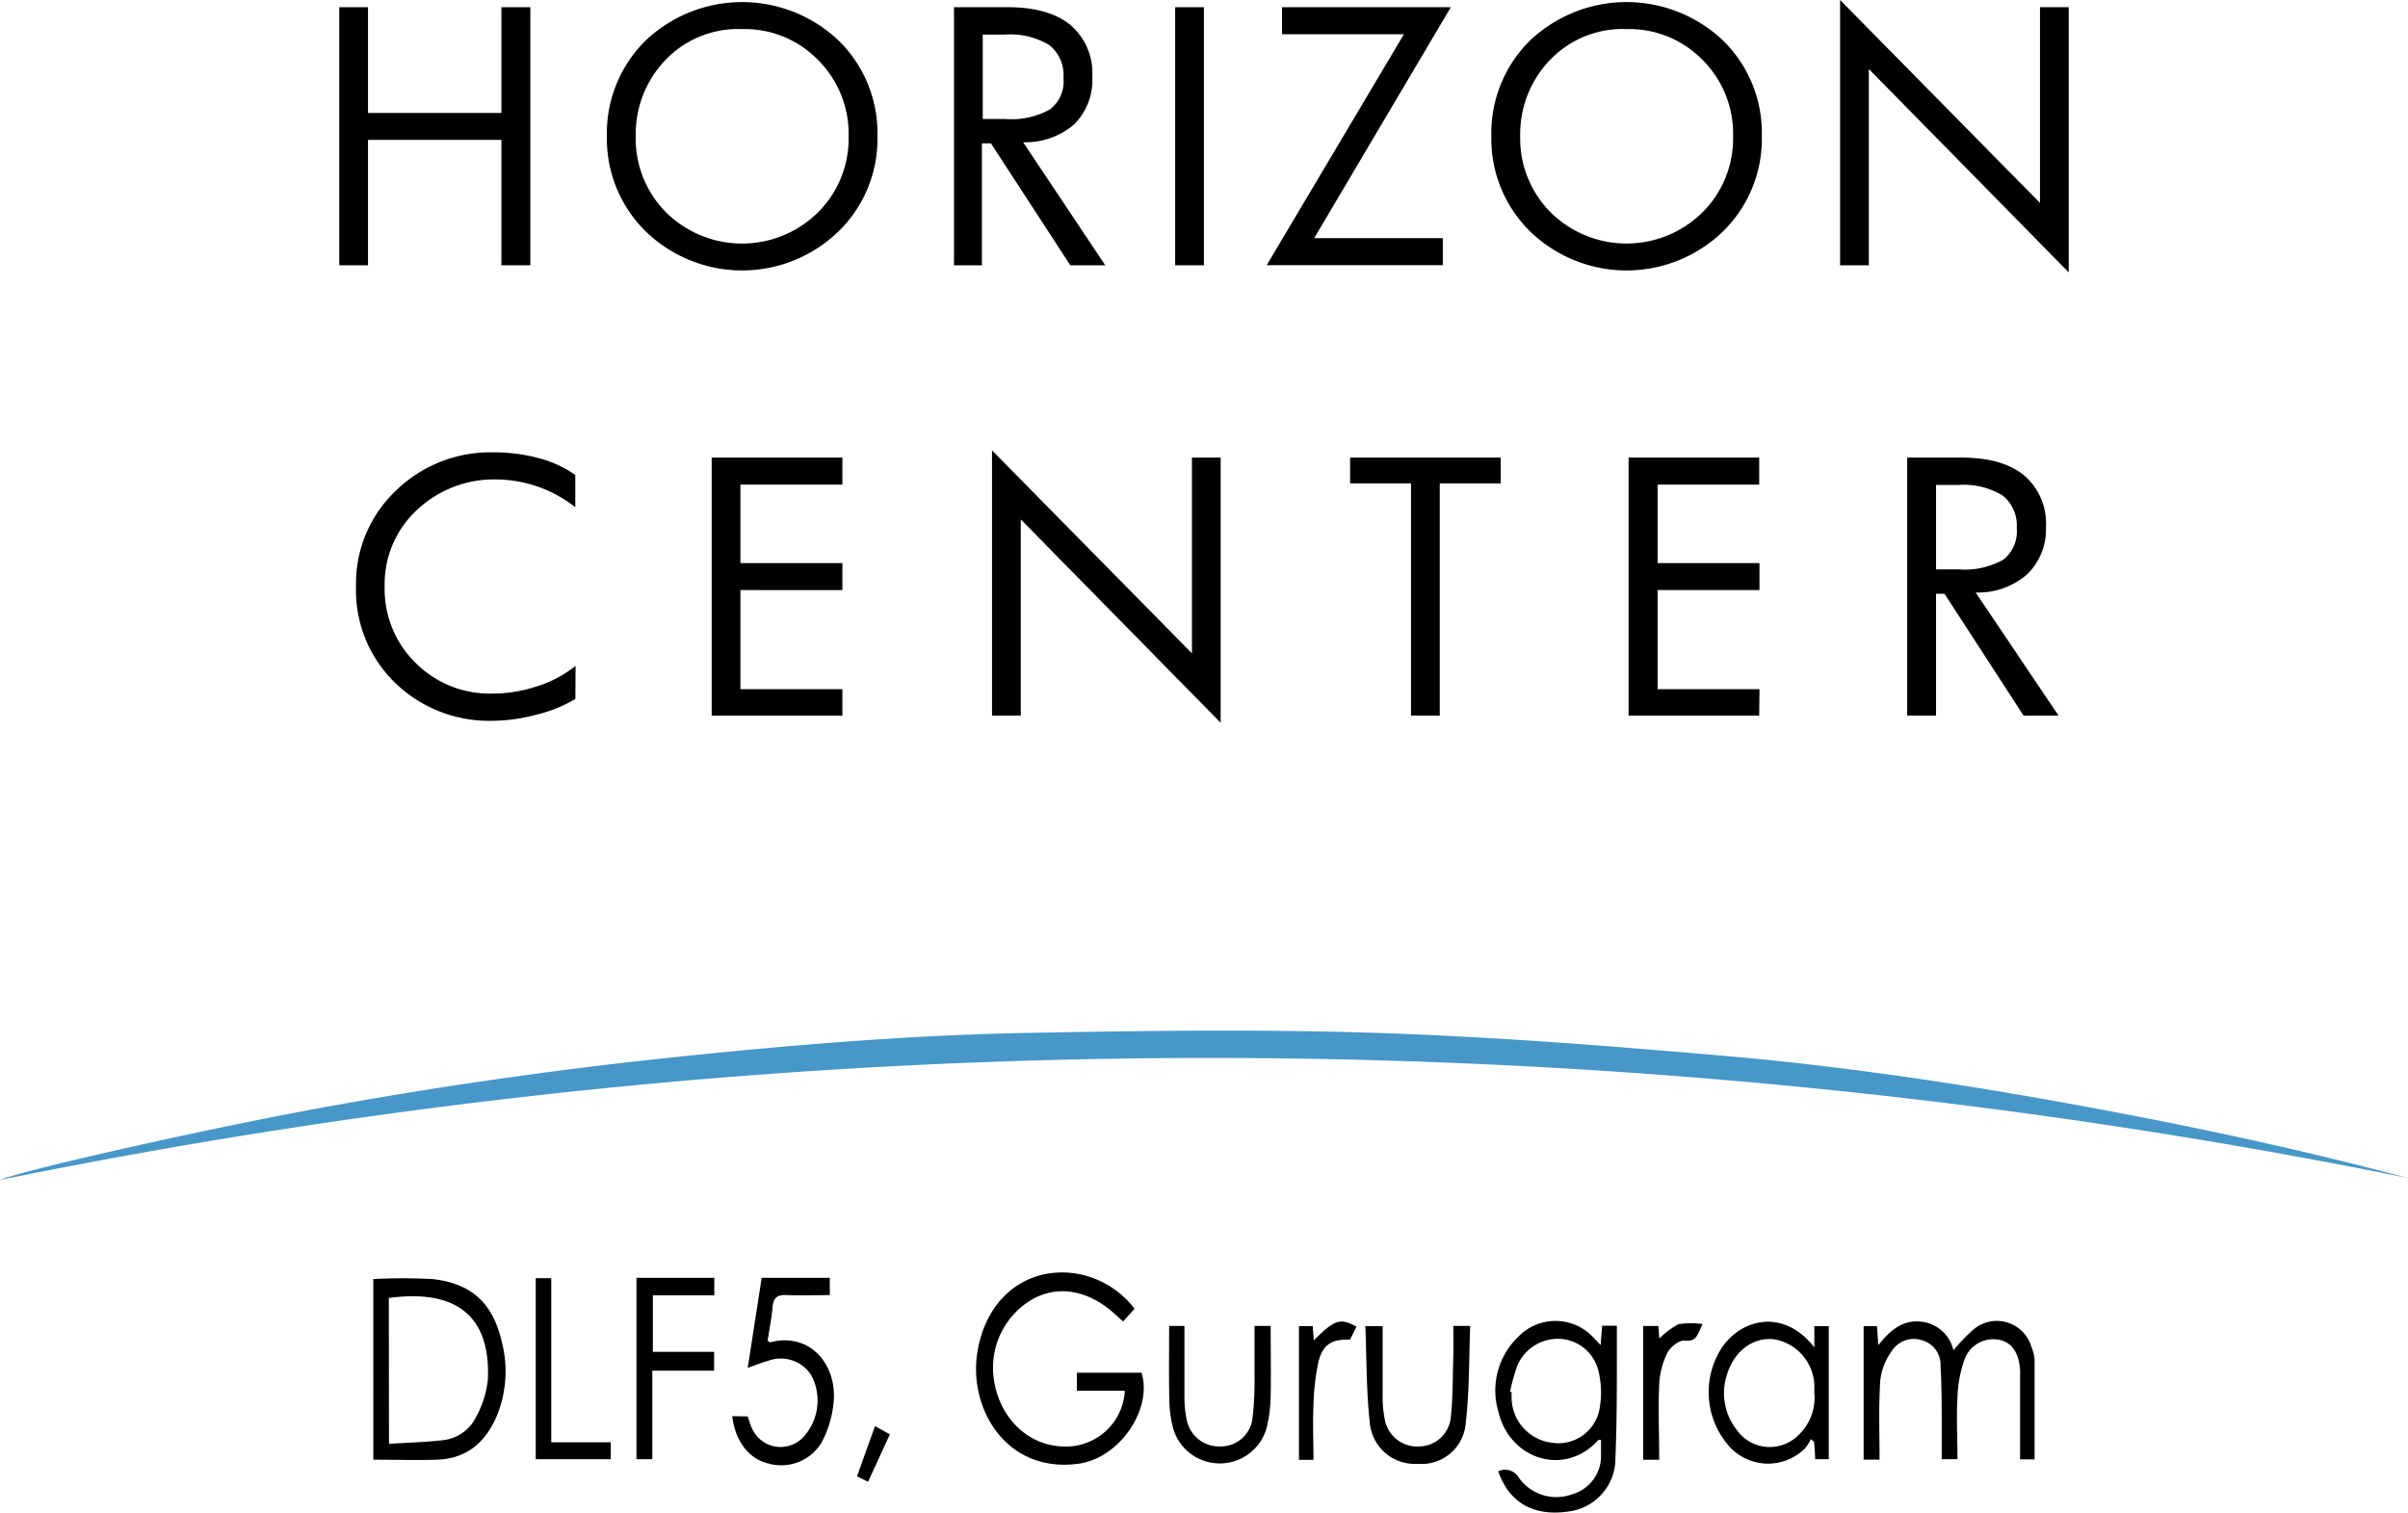
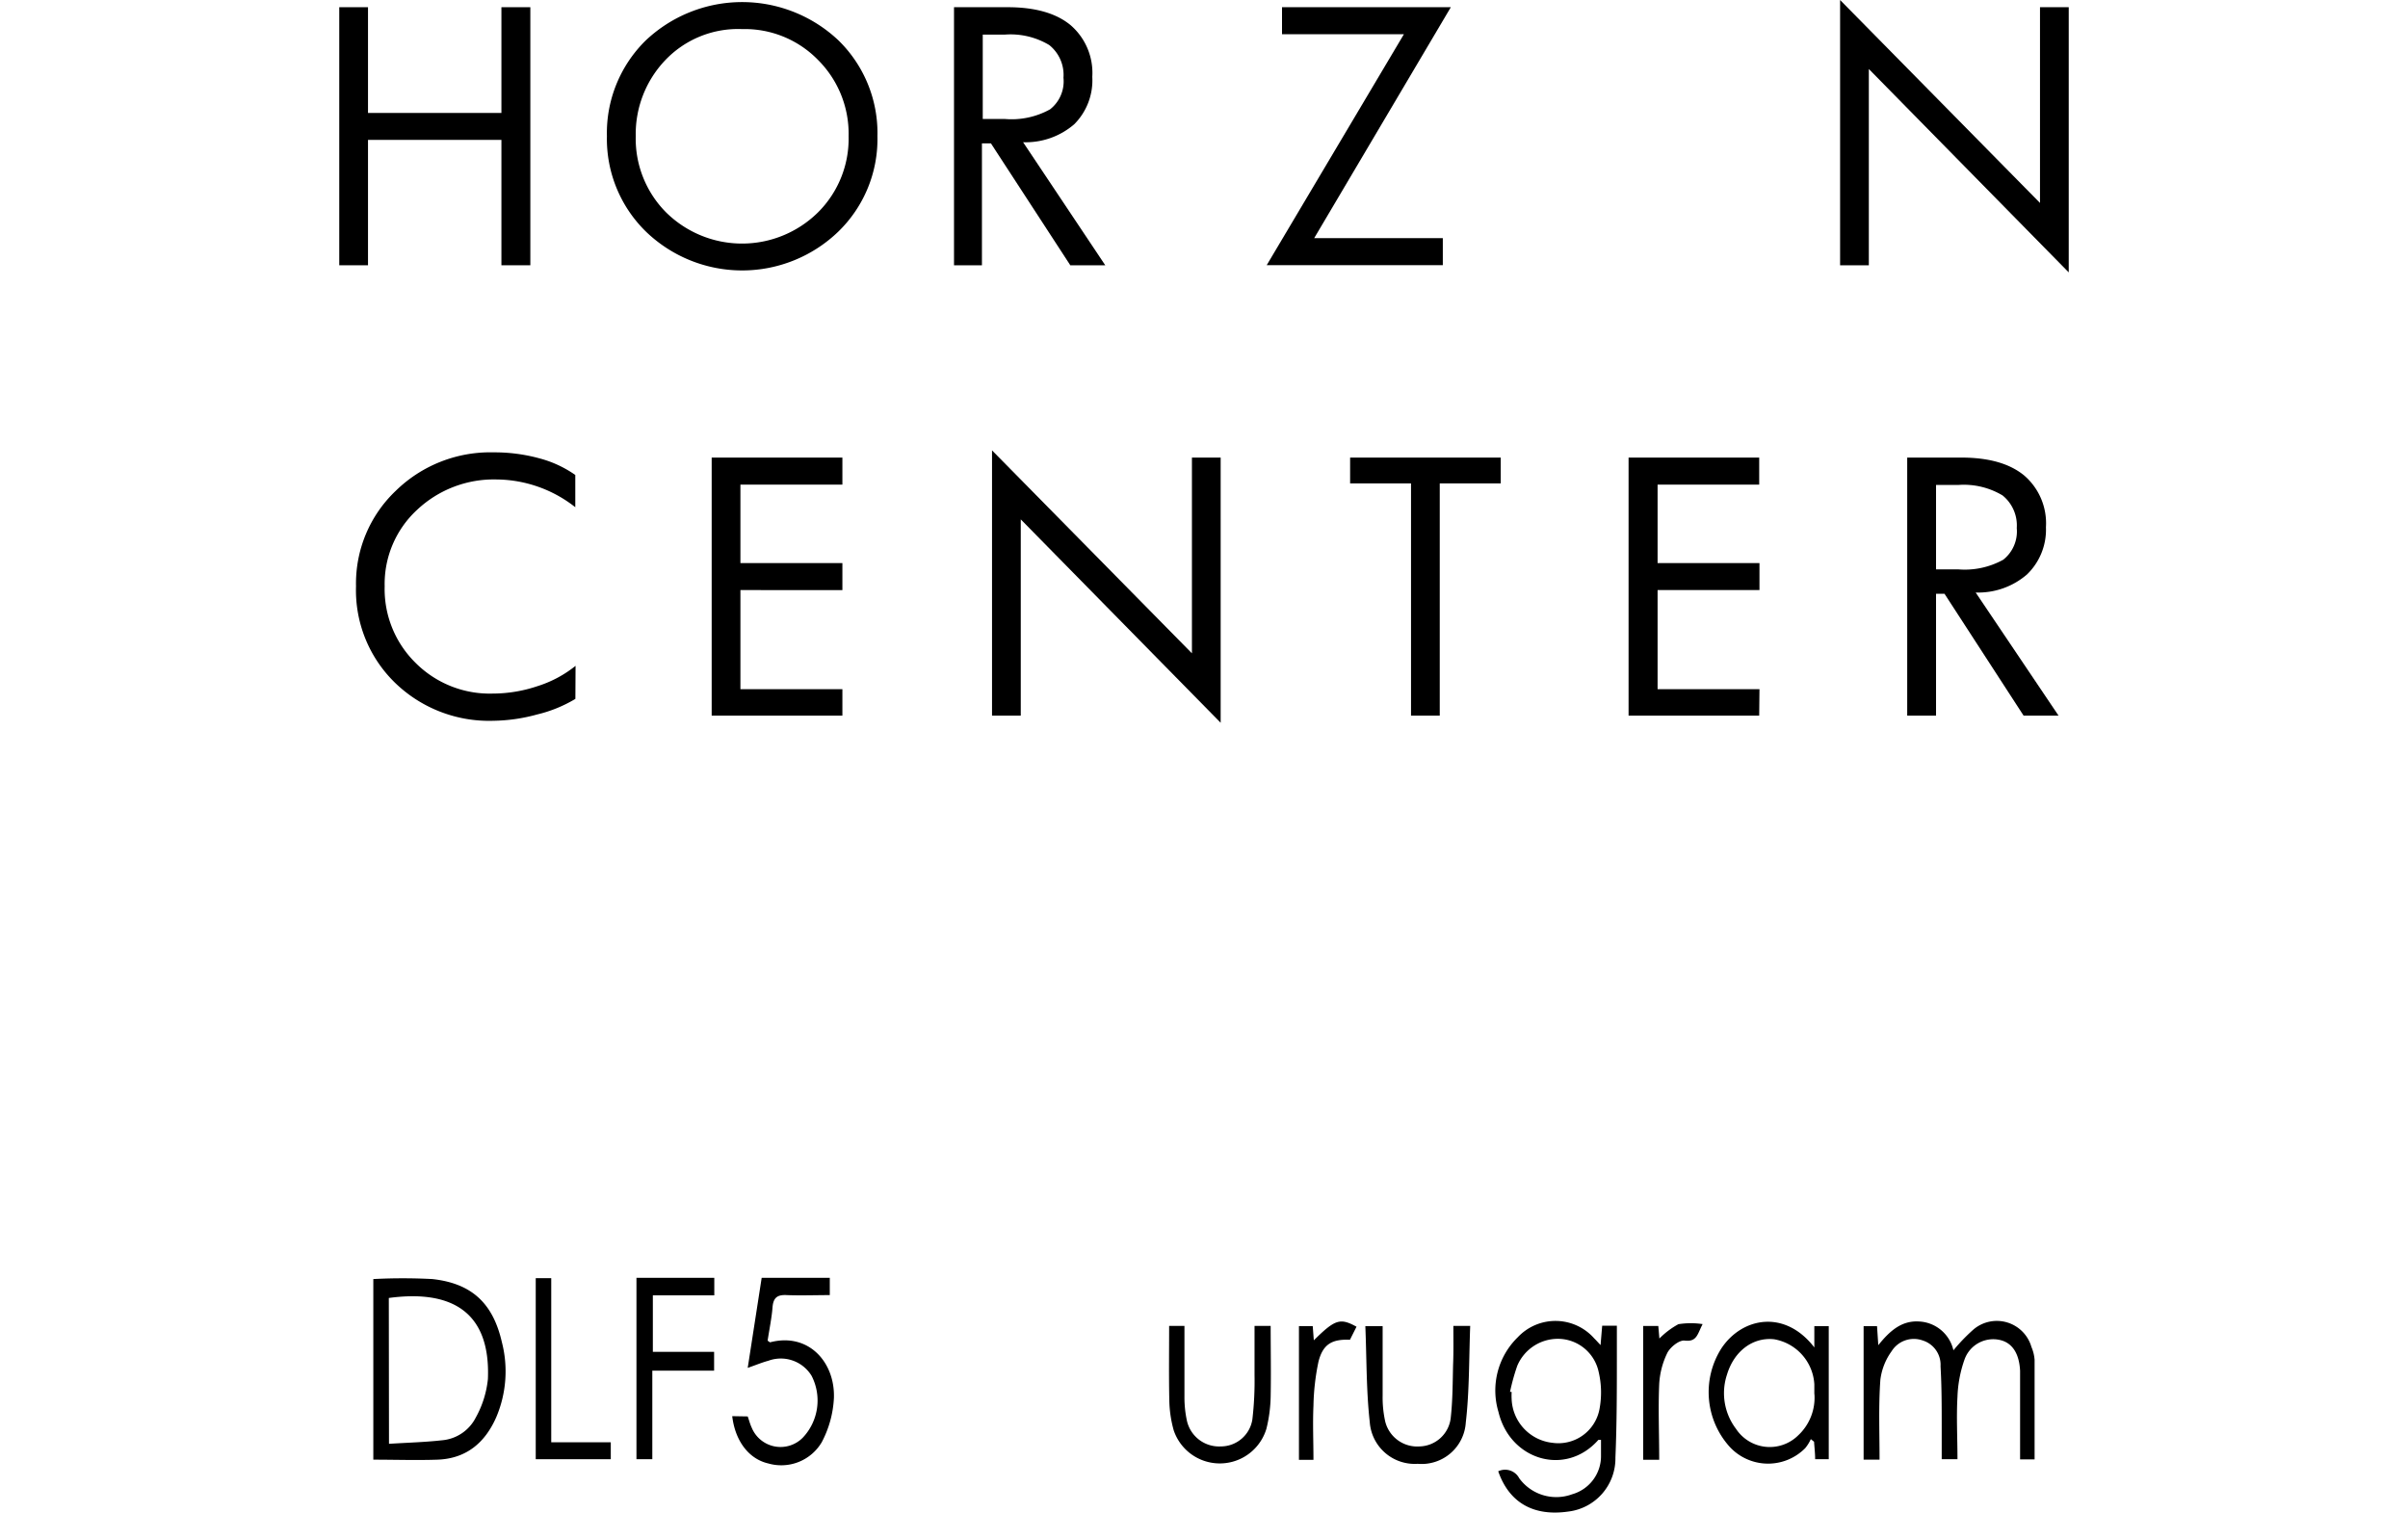
<svg xmlns="http://www.w3.org/2000/svg" viewBox="0 0 267.3 167.98">
  <defs>
    <style>.cls-1{fill:#4797c9;}</style>
  </defs>
  <g id="Layer_2" data-name="Layer 2">
    <g id="Layer_1-2" data-name="Layer 1">
      <path d="M58.87,29.45H55.66V15.53H40.85V29.45H37.66V.8h3.19V12.54H55.66V.8h3.21Z" />
      <path d="M97.4,15.12a14.32,14.32,0,0,1-4.35,10.6,15.38,15.38,0,0,1-21.34,0,14.38,14.38,0,0,1-4.34-10.59,14.41,14.41,0,0,1,4.3-10.63,15.57,15.57,0,0,1,21.42,0A14.38,14.38,0,0,1,97.4,15.12Zm-3.2,0a11.58,11.58,0,0,0-3.39-8.46,11.36,11.36,0,0,0-8.43-3.43,11.15,11.15,0,0,0-8.57,3.49,11.89,11.89,0,0,0-3.24,8.4,11.6,11.6,0,0,0,3.37,8.46,12,12,0,0,0,16.86,0A11.54,11.54,0,0,0,94.2,15.12Z" />
      <path d="M122.69,29.45h-3.88L110,15.92h-1V29.45H105.9V.8h5.95q4.59,0,7,2a7,7,0,0,1,2.4,5.73,6.9,6.9,0,0,1-2,5.26,8.25,8.25,0,0,1-5.68,2ZM118.05,8.63A4.24,4.24,0,0,0,116.47,5a8.36,8.36,0,0,0-4.91-1.16h-2.47v9.37h2.47a8.8,8.8,0,0,0,5-1.07A3.94,3.94,0,0,0,118.05,8.63Z" />
-       <path d="M133.64,29.45h-3.19V.8h3.19Z" />
      <path d="M161.05.8,145.88,26.44h14.28v3H140.61L155.84,3.8H142.31V.8Z" />
-       <path d="M195.57,15.12a14.35,14.35,0,0,1-4.34,10.6,15.39,15.39,0,0,1-21.35,0,14.37,14.37,0,0,1-4.33-10.59,14.4,14.4,0,0,1,4.29-10.63,15.58,15.58,0,0,1,21.43,0A14.37,14.37,0,0,1,195.57,15.12Zm-3.19,0A11.55,11.55,0,0,0,189,6.66a11.36,11.36,0,0,0-8.42-3.43A11.13,11.13,0,0,0,172,6.72a11.85,11.85,0,0,0-3.25,8.4,11.61,11.61,0,0,0,3.38,8.46,12,12,0,0,0,16.85,0A11.55,11.55,0,0,0,192.38,15.12Z" />
      <path d="M229.64,30.24,207.45,7.66V29.45h-3.19V0l22.19,22.53V.8h3.19Z" />
      <path d="M63.87,77.59a15,15,0,0,1-4.25,1.73,19.17,19.17,0,0,1-4.86.7A15,15,0,0,1,43.85,75.8a14.32,14.32,0,0,1-4.33-10.72,14.18,14.18,0,0,1,4.4-10.58,15,15,0,0,1,10.87-4.28,18.83,18.83,0,0,1,5.07.66,12.49,12.49,0,0,1,4,1.85v3.58a14.29,14.29,0,0,0-8.69-3.08,12.43,12.43,0,0,0-8.88,3.38,11.19,11.19,0,0,0-3.59,8.47,11.49,11.49,0,0,0,3.45,8.53A11.63,11.63,0,0,0,54.68,77a15.67,15.67,0,0,0,5-.83,12.9,12.9,0,0,0,4.21-2.25Z" />
      <path d="M93.51,79.45H79V50.8H93.51v3H82.19v8.71H93.51v3H82.19v11H93.51Z" />
      <path d="M135.5,80.24,113.31,57.66V79.45h-3.19V50l22.19,22.53V50.8h3.19Z" />
      <path d="M166.59,53.67h-6.77V79.45h-3.19V53.67h-6.76V50.8h16.72Z" />
      <path d="M195.28,79.45h-14.5V50.8h14.5v3H184v8.71h11.31v3H184v11h11.31Z" />
      <path d="M228.51,79.45h-3.88l-8.78-13.53h-.94V79.45h-3.2V50.8h6c3.06,0,5.38.66,7,2a7,7,0,0,1,2.4,5.73A6.9,6.9,0,0,1,225,63.78a8.28,8.28,0,0,1-5.69,2Zm-4.64-20.82A4.27,4.27,0,0,0,222.29,55a8.37,8.37,0,0,0-4.92-1.16h-2.46v9.37h2.46a8.84,8.84,0,0,0,5-1.07A4,4,0,0,0,223.87,58.63Z" />
-       <path class="cls-1" d="M267.3,130.78A671.42,671.42,0,0,0,0,131c2.14-1,23.63-5.88,37.23-8.3q19.08-3.42,38.36-5.41c12.82-1.33,25.66-2.38,38.54-2.62s25.77-.42,38.64,0,25.72,1.43,38.54,2.54,25.65,3,38.37,5.31S254.89,127.47,267.3,130.78Z" />
-       <path d="M125.94,145.3l-1.27,1.41-1.11-1c-2.85-2.48-6-3-8.78-1.57a8.79,8.79,0,0,0-4.5,8.65c.51,4.54,3.83,7.8,7.94,7.8a6.53,6.53,0,0,0,6.64-6.19h-5.32v-2h7.18c1.24,4.09-2.46,9.44-6.93,10.09-8,1.14-12.24-6-11.32-12.2.85-5.76,4.91-9.35,10.15-9A10.2,10.2,0,0,1,125.94,145.3Z" />
      <path d="M166.31,163.34a1.77,1.77,0,0,1,2.33.77,5.09,5.09,0,0,0,5.88,1.78,4.4,4.4,0,0,0,3.2-4.32c0-.57,0-1.15,0-1.72-.13,0-.25,0-.29,0-3.63,4.12-9.81,2.26-11.09-3.09a8.25,8.25,0,0,1,2.14-8.3,5.74,5.74,0,0,1,8.49.13c.19.18.36.38.7.74l.18-2.15h1.63c0,1.1,0,2.16,0,3.22,0,3.8,0,7.61-.16,11.41a5.94,5.94,0,0,1-5.23,6C170.22,168.37,167.52,166.82,166.31,163.34Zm1.31-8.81.18,0a7.3,7.3,0,0,0,0,.81,5.08,5.08,0,0,0,4.54,4.84,4.64,4.64,0,0,0,5.22-3.79,10,10,0,0,0-.1-4.08,4.64,4.64,0,0,0-4.27-3.67,4.89,4.89,0,0,0-4.77,3A23.17,23.17,0,0,0,167.62,154.53Z" />
      <path d="M41.44,142A62.13,62.13,0,0,1,48,142c4.37.48,6.72,2.69,7.71,7a13,13,0,0,1-.6,8.28c-1.24,2.87-3.33,4.65-6.54,4.77-2.36.08-4.72,0-7.13,0Zm1.74,18.29c2.06-.13,4-.18,5.86-.39a4.65,4.65,0,0,0,3.77-2.52,11.1,11.1,0,0,0,1.35-4.28c.32-7.74-4.36-9.9-11-9Z" />
      <path d="M208.64,162.05h-1.77V147.23h1.49l.14,2.11c1.25-1.56,2.57-2.75,4.52-2.63a4.11,4.11,0,0,1,3.82,3.2,20.21,20.21,0,0,1,2.2-2.29,4,4,0,0,1,6.46,1.92,4.48,4.48,0,0,1,.35,1.42c0,3.66,0,7.31,0,11.06h-1.61v-9.31c0-.17,0-.35,0-.53-.1-1.93-.87-3.11-2.25-3.42a3.38,3.38,0,0,0-3.9,2.12,13.76,13.76,0,0,0-.8,4.17c-.13,2.28,0,4.56,0,6.95h-1.75c0-1.21,0-2.41,0-3.6,0-2.24,0-4.48-.13-6.71a2.83,2.83,0,0,0-2-2.88,2.91,2.91,0,0,0-3.43,1.2,6.83,6.83,0,0,0-1.25,3.17C208.52,156.08,208.64,159,208.64,162.05Z" />
      <path d="M201.4,149.59v-2.36H203V162h-1.51c0-.66-.08-1.3-.12-1.94l-.36-.29a4.49,4.49,0,0,1-.62,1,5.8,5.8,0,0,1-8.39-.15,9.06,9.06,0,0,1-.92-10.92C193.36,146.26,198.11,145.32,201.4,149.59Zm0,5.17c0-.36,0-.72,0-1.08a5.39,5.39,0,0,0-4.48-5c-2.35-.24-4.43,1.31-5.22,3.94a6.55,6.55,0,0,0,1,6,4.49,4.49,0,0,0,6.91.73A5.71,5.71,0,0,0,201.41,154.76Z" />
      <path d="M83,157.25c.15.42.26.86.45,1.26a3.46,3.46,0,0,0,5.69,1.07,6,6,0,0,0,.95-6.84,4,4,0,0,0-4.8-1.67c-.68.18-1.34.46-2.29.79l1.55-10h7.56v1.92c-1.59,0-3.18.06-4.77,0-1.09-.06-1.51.31-1.59,1.4s-.36,2.46-.54,3.66c.15.09.23.19.28.18,4.26-1.11,7.2,2.21,7.08,6.15a11.73,11.73,0,0,1-1.35,4.94,5.22,5.22,0,0,1-5.94,2.36c-2.13-.49-3.67-2.46-4-5.25Z" />
      <path d="M79.29,141.86v1.95H72.47v6.27h6.8v2.09H72.41V162H70.65V141.86Z" />
      <path d="M161.33,147.2h1.87c-.14,3.62-.08,7.2-.49,10.72a4.91,4.91,0,0,1-5.34,4.59,5,5,0,0,1-5.32-4.64c-.39-3.49-.34-7-.49-10.64h1.92c0,2.6,0,5.14,0,7.69a12.29,12.29,0,0,0,.29,2.91,3.66,3.66,0,0,0,3.82,2.75,3.57,3.57,0,0,0,3.45-3.18c.22-2,.21-3.92.26-5.89C161.36,150.09,161.33,148.67,161.33,147.2Z" />
      <path d="M129.78,147.2h1.7c0,2.61,0,5.19,0,7.77a12.35,12.35,0,0,0,.28,2.79,3.66,3.66,0,0,0,3.76,2.82,3.54,3.54,0,0,0,3.5-3,36.9,36.9,0,0,0,.24-4.94c0-1.79,0-3.57,0-5.44h1.79c0,2.6.05,5.22,0,7.83a16,16,0,0,1-.47,3.58,5.4,5.4,0,0,1-10.29.19,13.1,13.1,0,0,1-.49-3.3C129.74,152.78,129.78,150,129.78,147.2Z" />
      <path d="M61.19,160.12H67.8V162H59.47V141.9h1.72Z" />
      <path d="M182.4,147.21h1.68l.12,1.39a9.13,9.13,0,0,1,2.11-1.59A8.79,8.79,0,0,1,189,147c-.58,1.11-.63,2-2,1.83-.6-.07-1.59.72-1.92,1.37a9,9,0,0,0-.9,3.45c-.12,2.76,0,5.54,0,8.41H182.4Z" />
      <path d="M145.84,148.8c2.36-2.33,2.92-2.51,4.74-1.51l-.73,1.45c-2-.09-3,.5-3.49,2.42a26,26,0,0,0-.56,4.91c-.09,2,0,3.92,0,6h-1.61V147.22h1.53Z" />
-       <path d="M96.36,164.5l-1.23-.6,2-5.57,1.65.91Z" />
    </g>
  </g>
</svg>